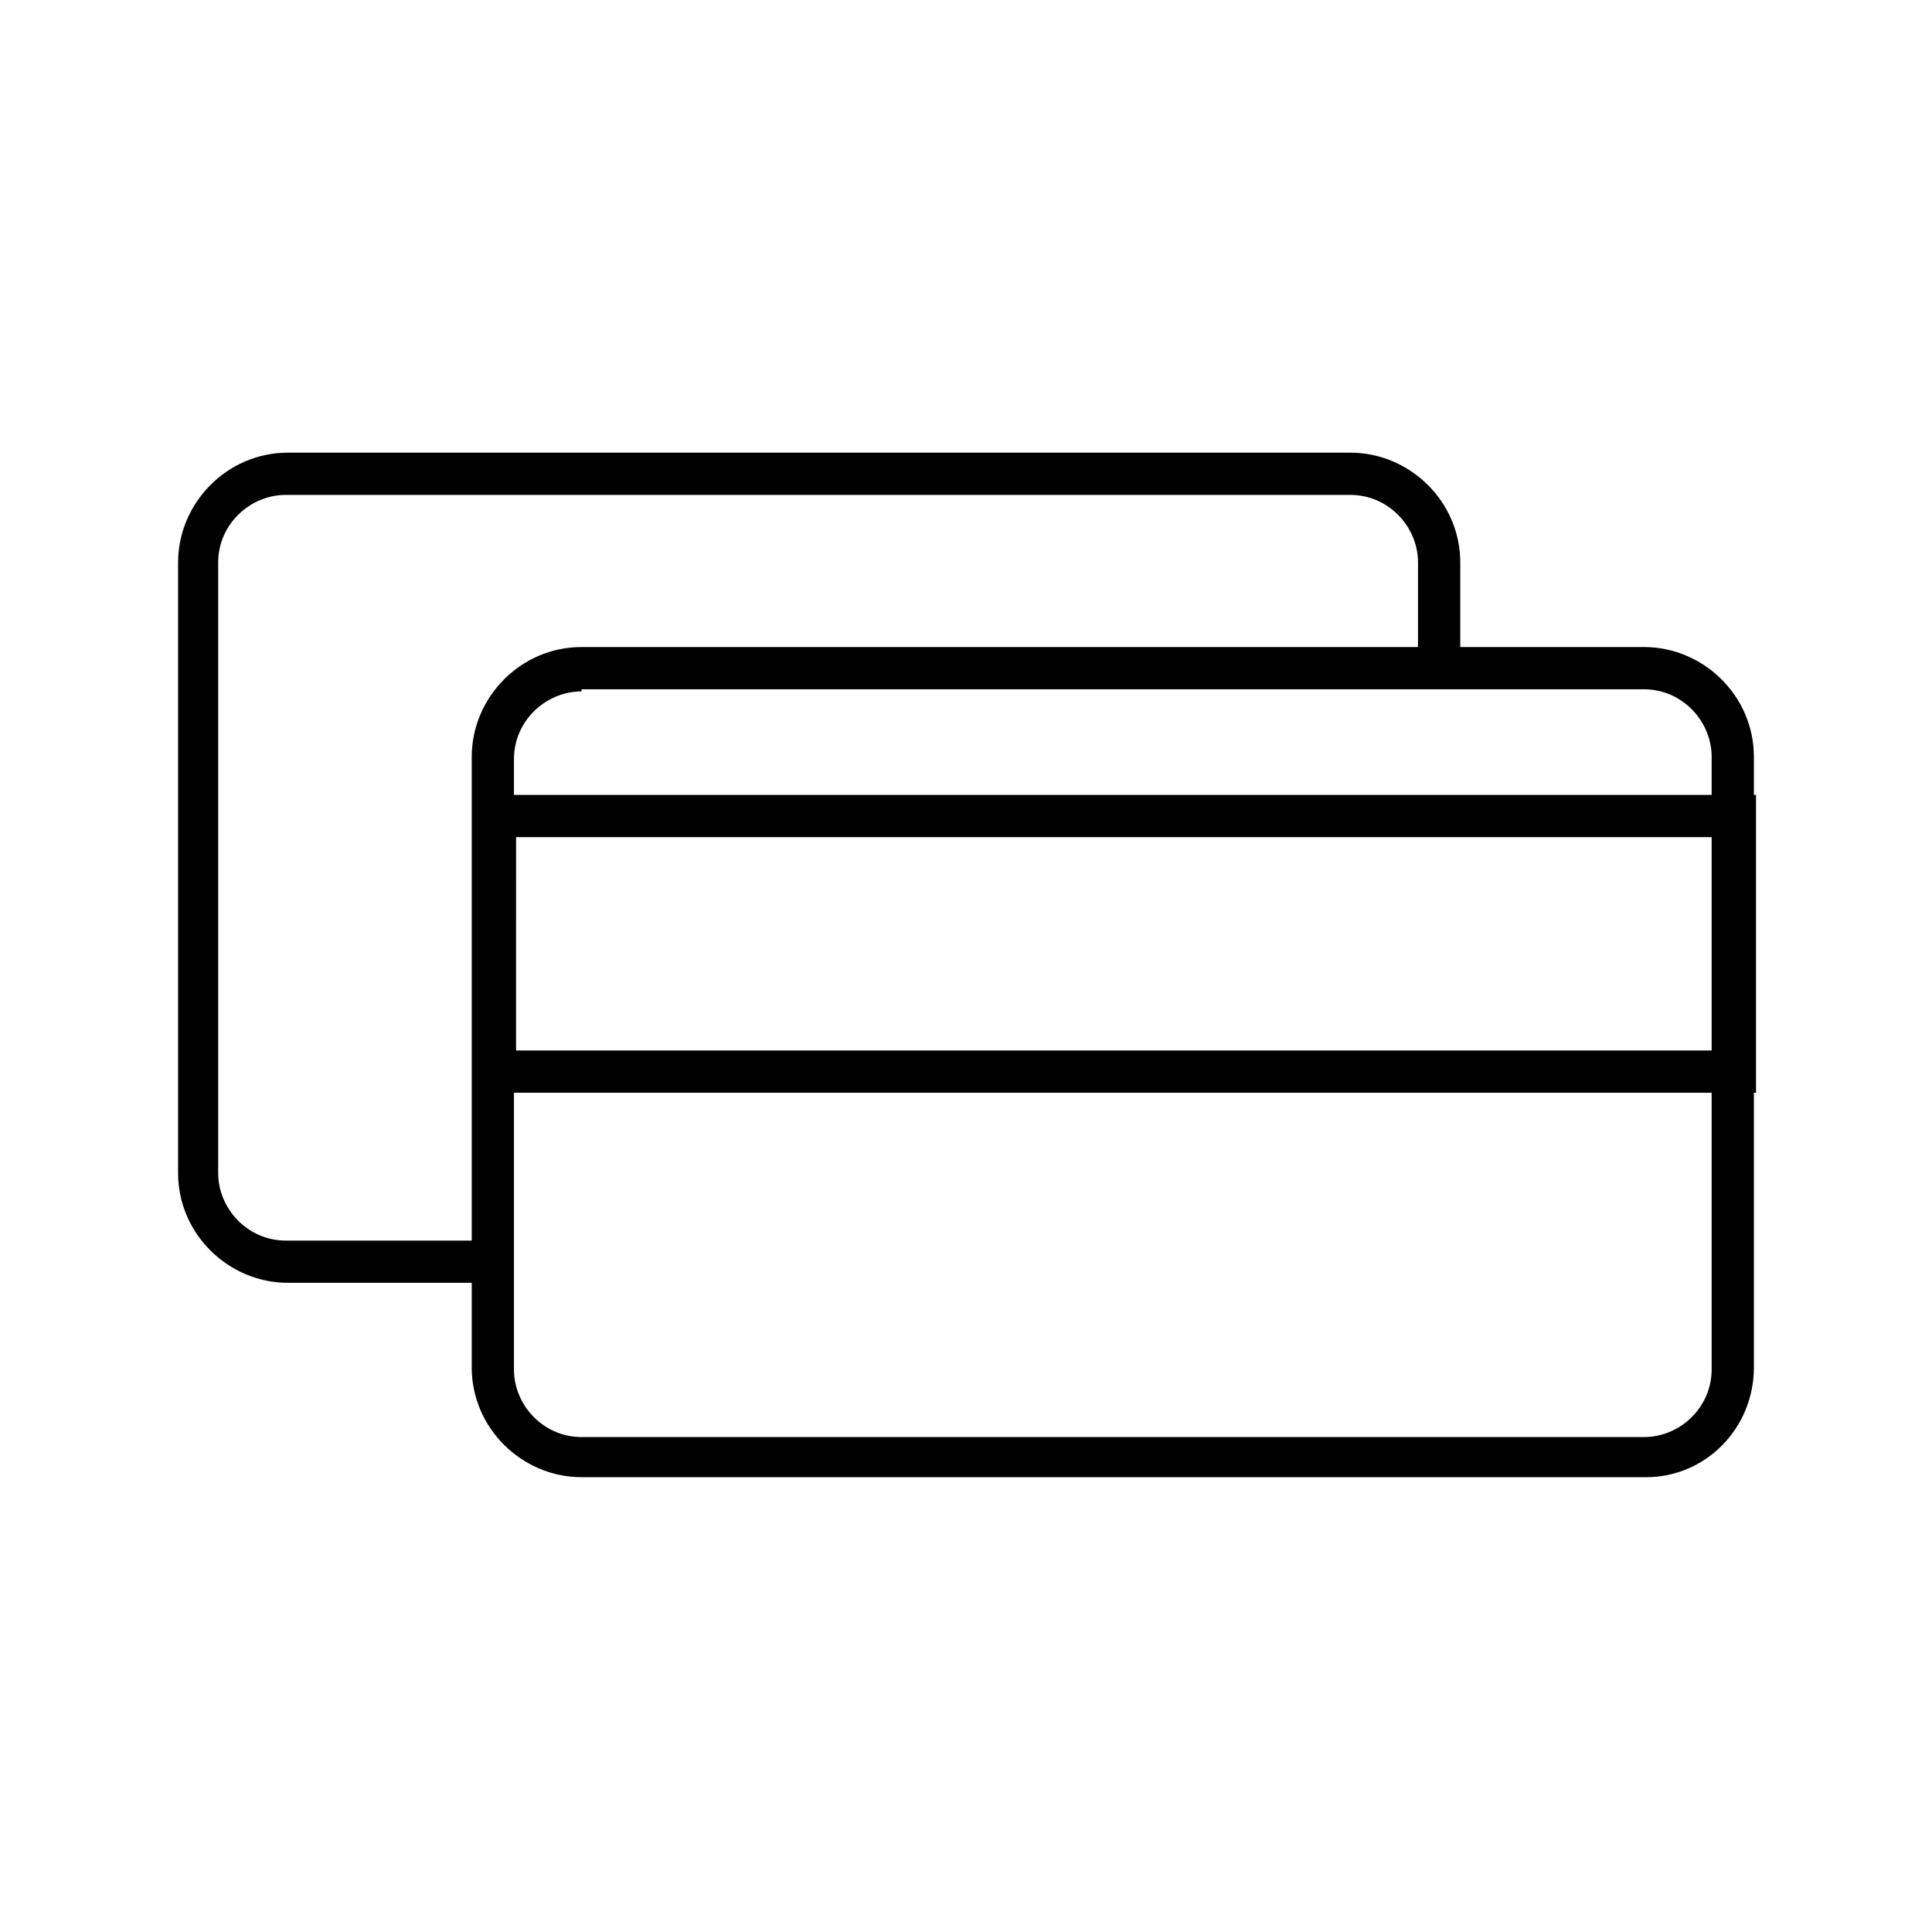
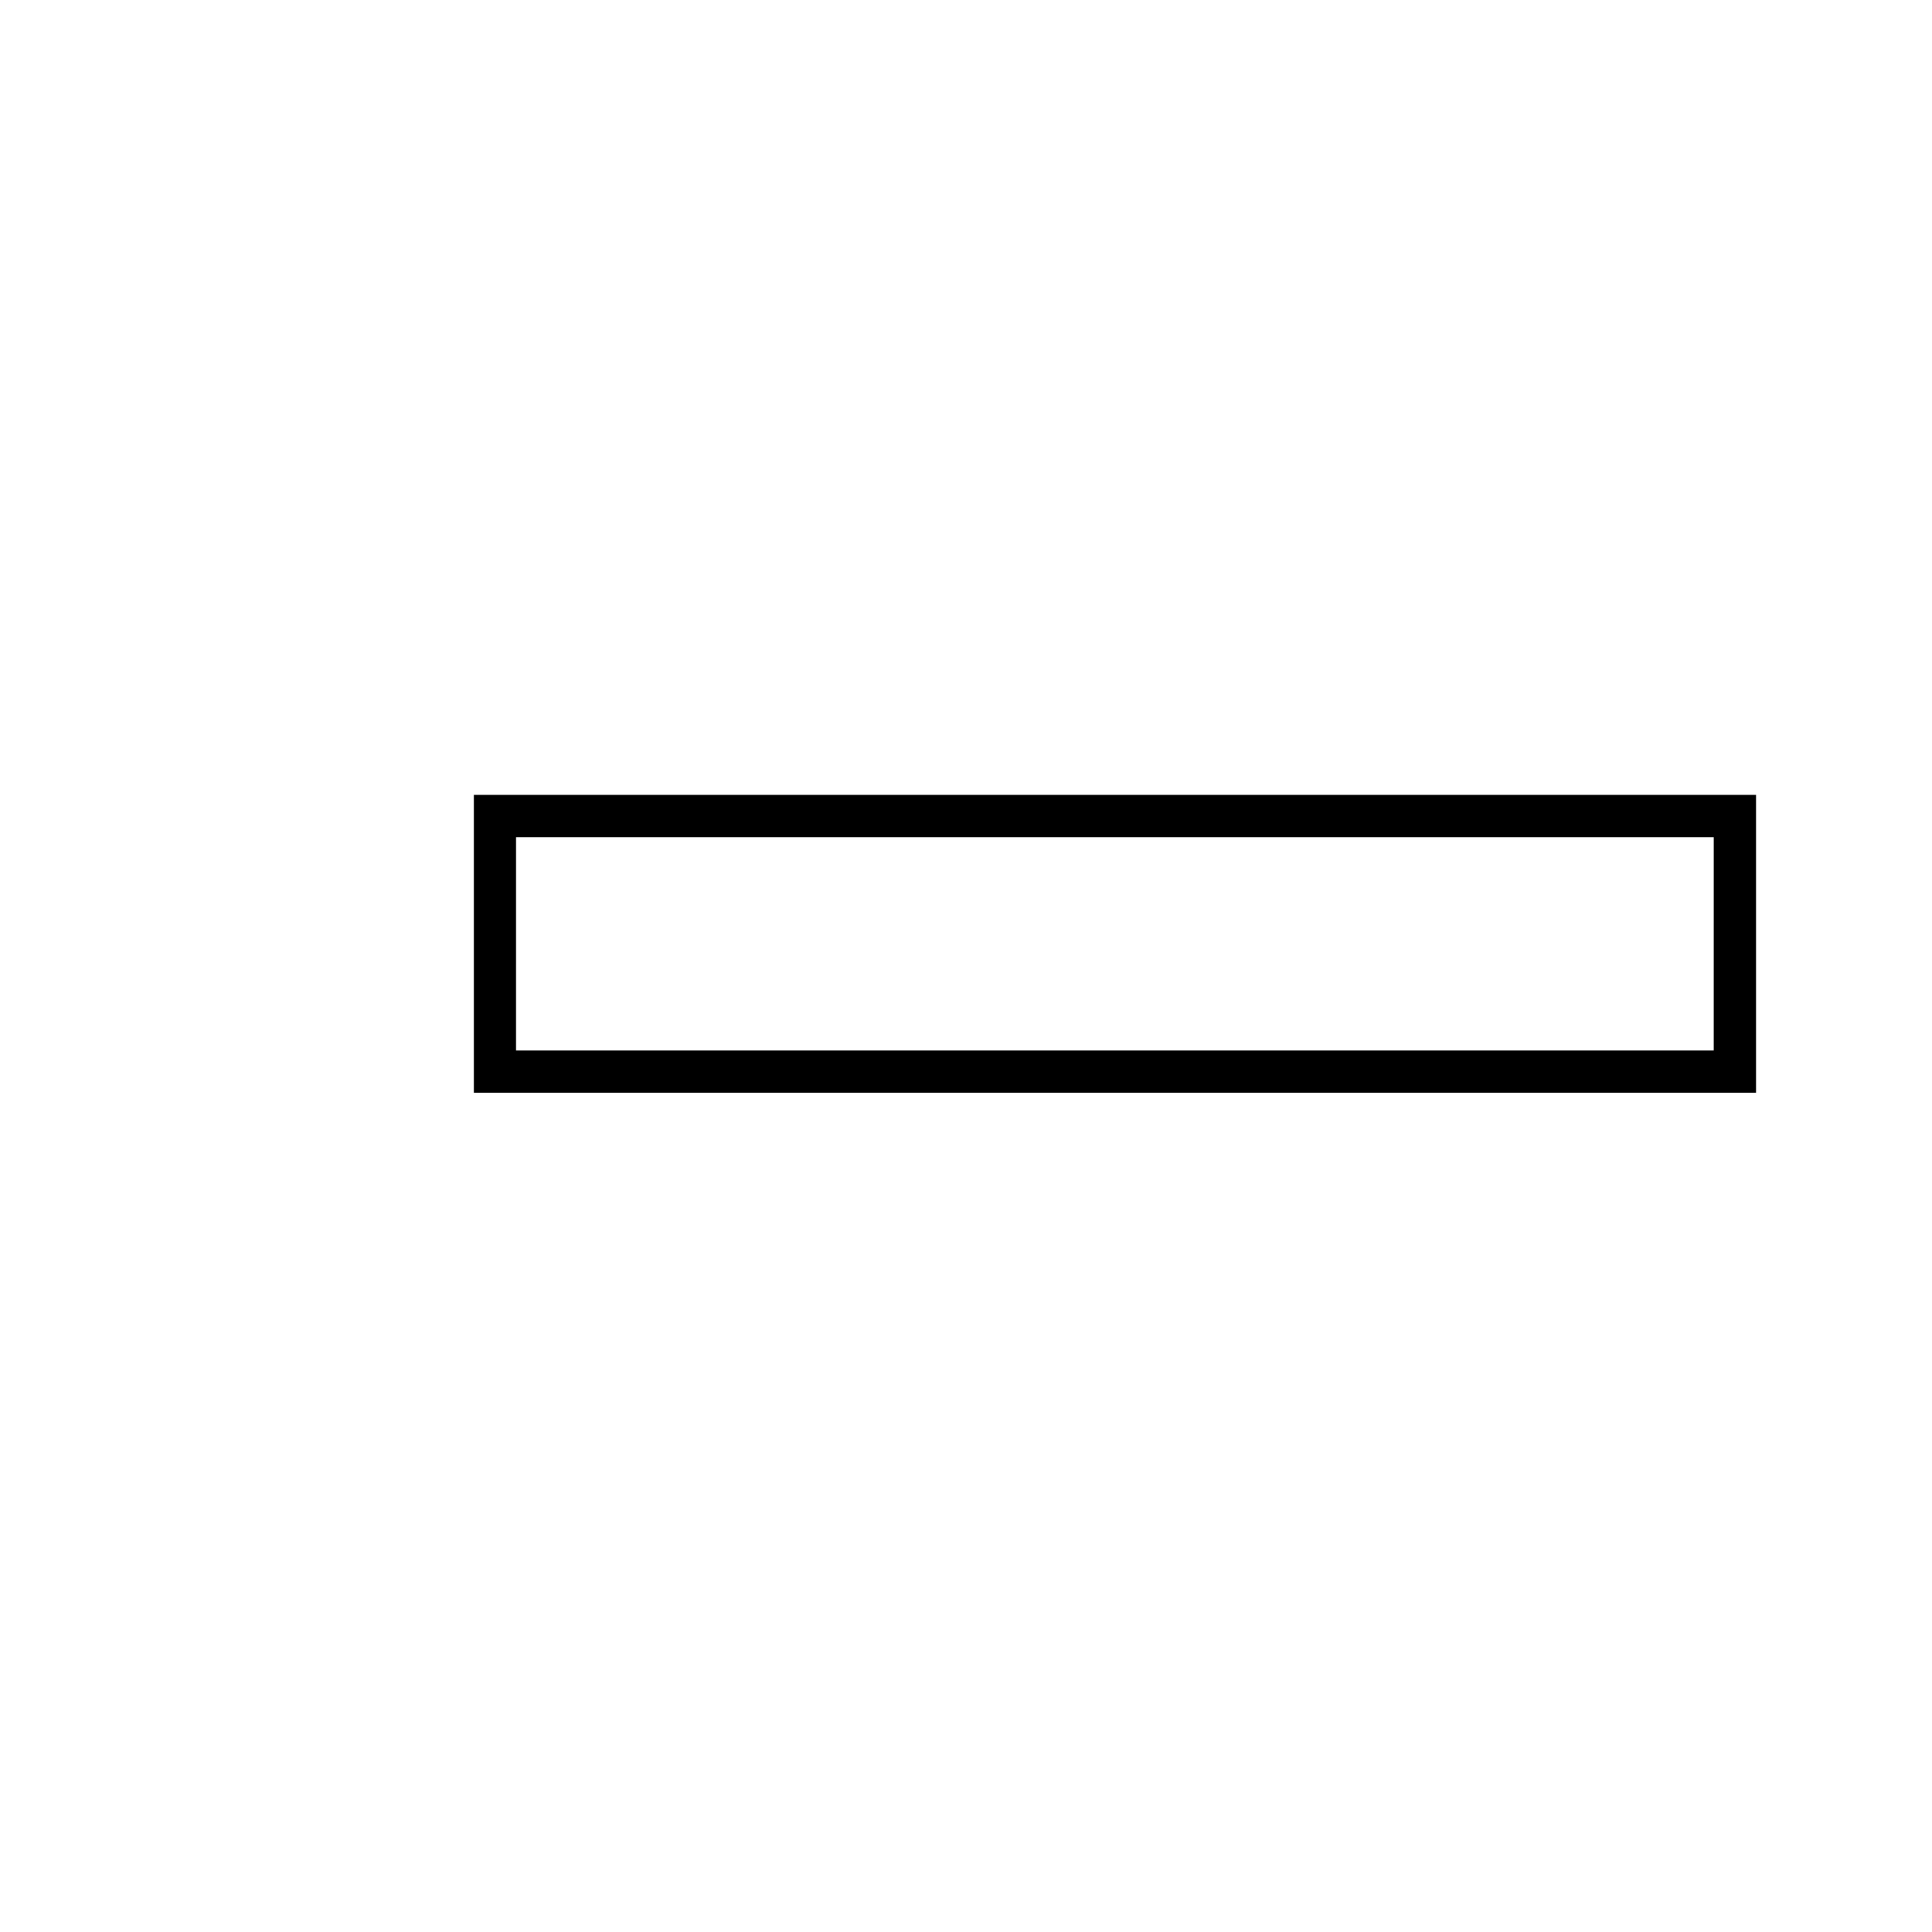
<svg xmlns="http://www.w3.org/2000/svg" fill="#000000" width="800px" height="800px" version="1.1" viewBox="144 144 512 512">
  <g>
-     <path d="m580.25 535.47h-282.13c-15.676 0-29.109-12.875-29.109-29.109v-161.78c0-15.676 12.875-29.109 29.109-29.109h281.57c15.676 0 29.109 12.875 29.109 29.109v161.78c0 16.238-12.875 29.113-28.551 29.113zm-282.13-208.24c-9.516 0-17.914 7.836-17.914 17.914v161.78c0 9.516 7.836 17.914 17.914 17.914h281.57c9.516 0 17.914-7.836 17.914-17.914v-162.34c0-9.516-7.836-17.914-17.914-17.914l-281.57 0.004z" />
    <path d="m608.8 433.59h-339.23v-78.93h339.79v78.93zm-328.04-11.195h317.4l0.004-56.539h-317.4z" />
-     <path d="m275.16 483.96h-54.859c-15.676 0-29.109-12.875-29.109-29.109l0.004-161.78c0-15.676 12.875-29.109 29.109-29.109h281.57c15.676 0 29.109 12.875 29.109 29.109v27.988h-11.195v-27.988c0-9.516-7.836-17.914-17.914-17.914h-282.14c-9.516 0-17.914 7.836-17.914 17.914v161.78c0 9.516 7.836 17.914 17.914 17.914h54.859v11.195z" />
  </g>
</svg>